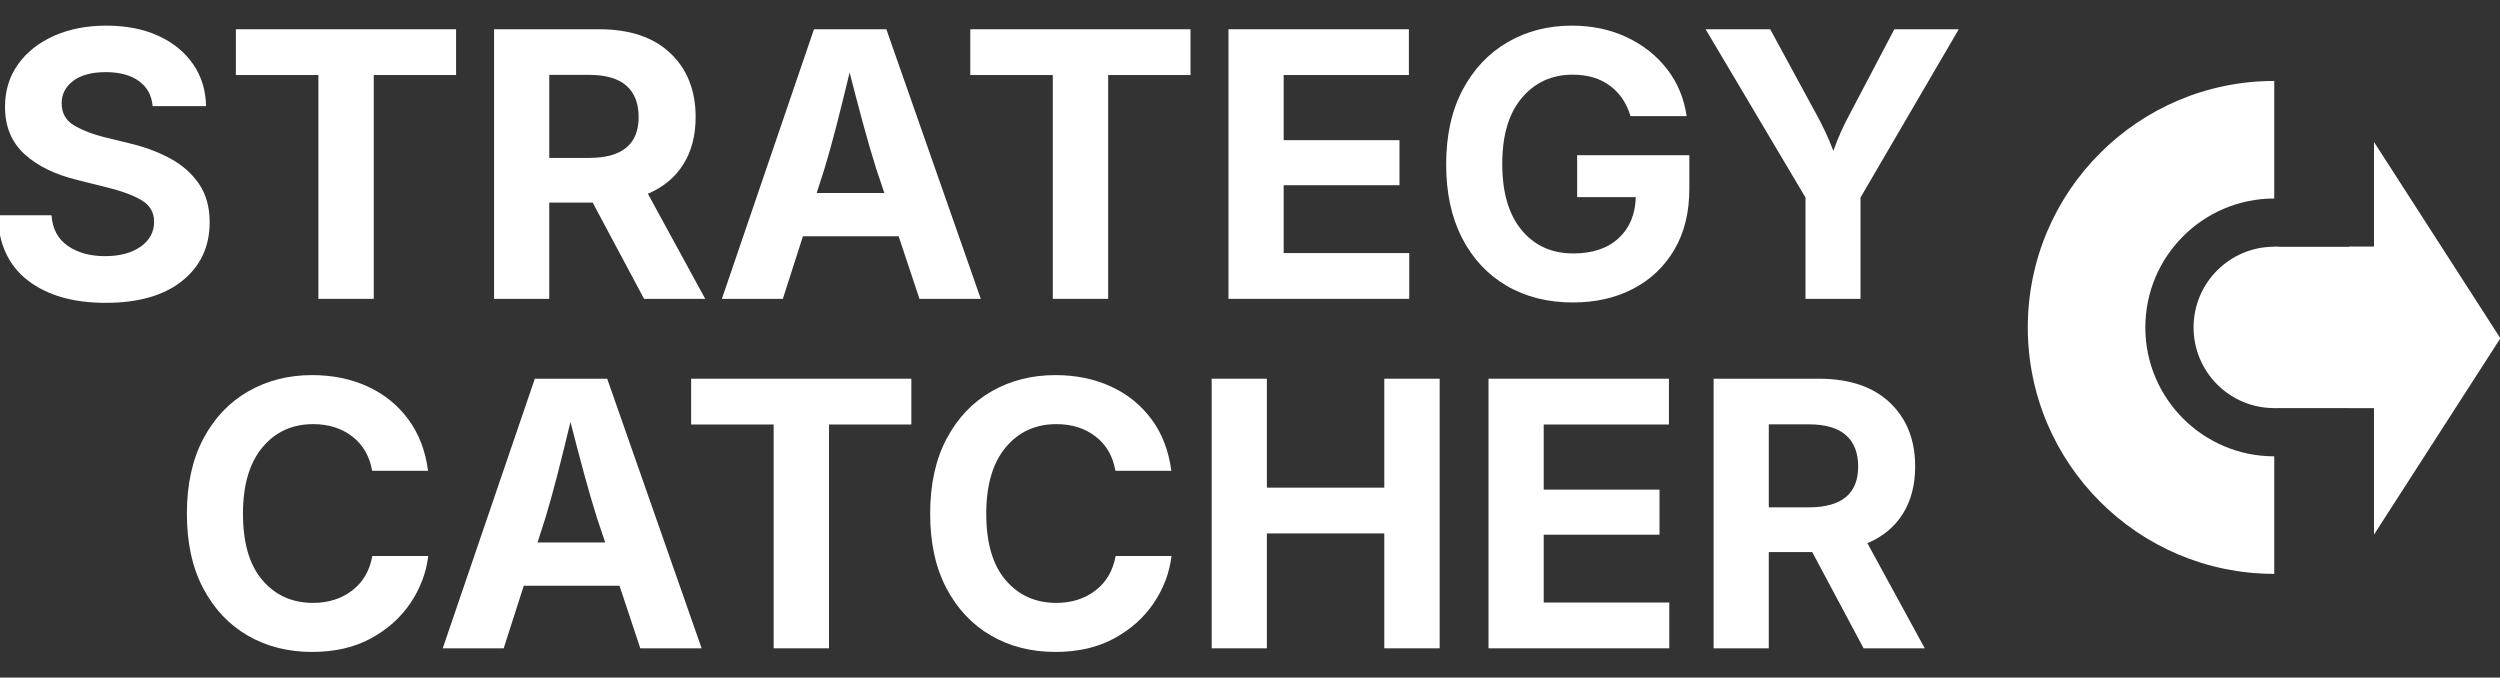
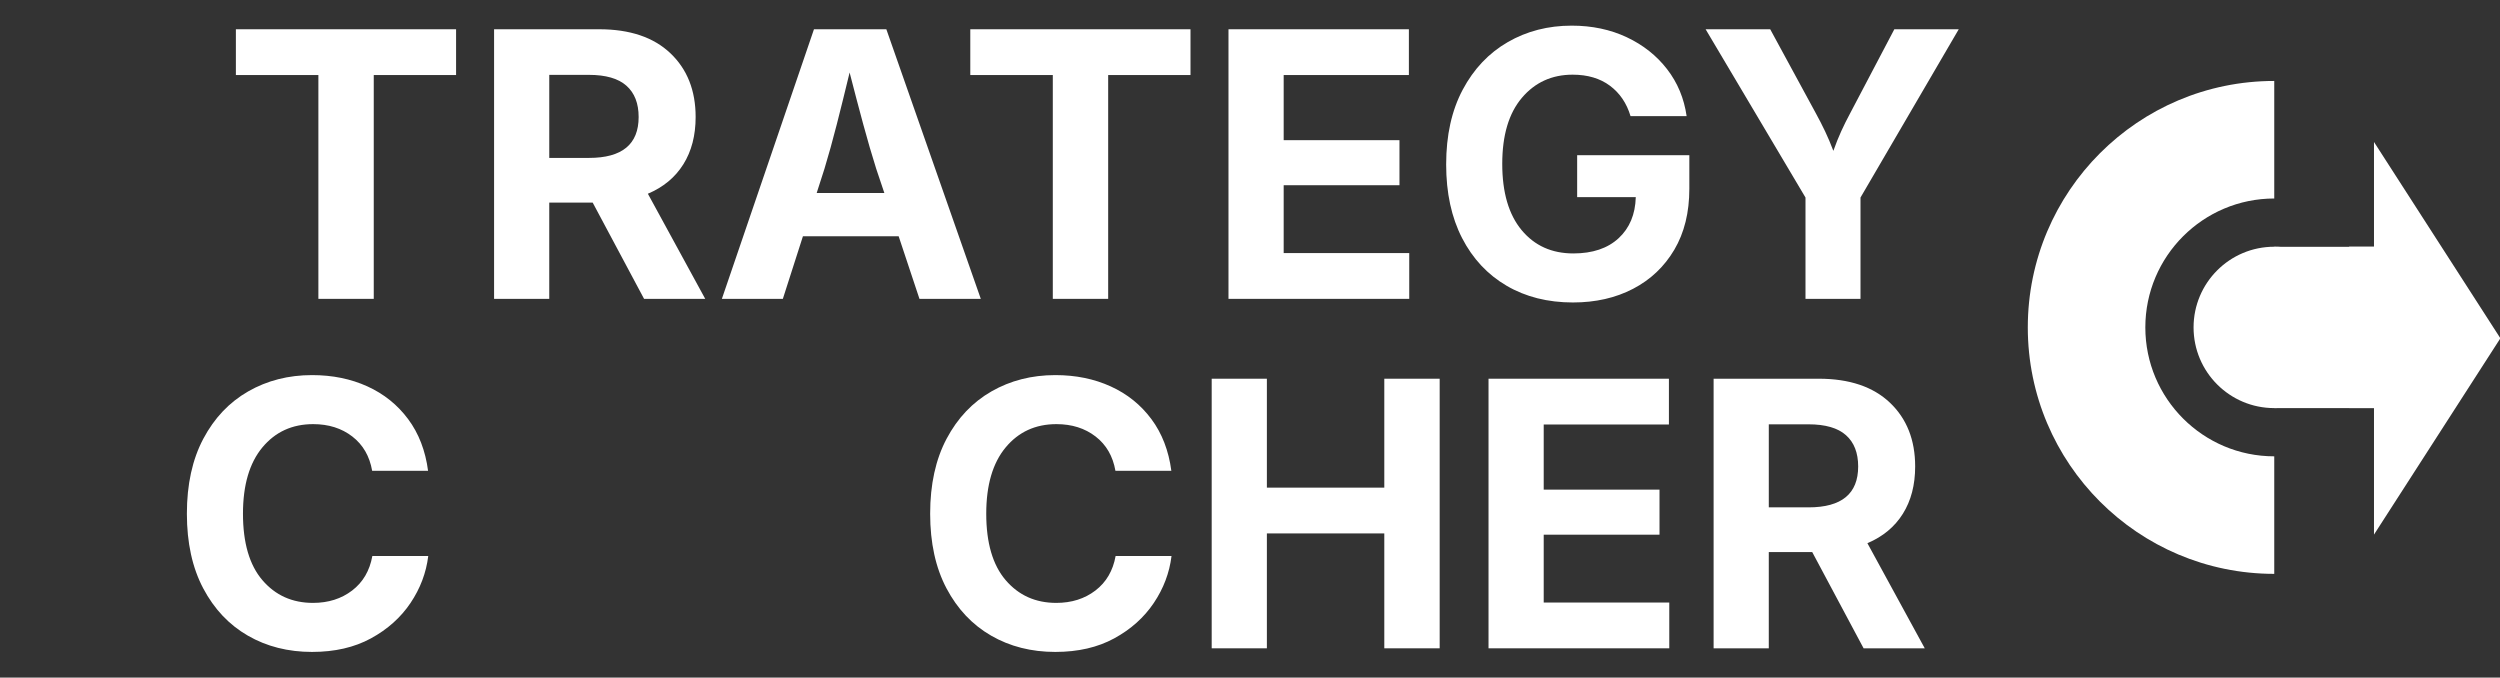
<svg xmlns="http://www.w3.org/2000/svg" width="100%" height="100%" viewBox="0 0 1771 480" version="1.1" xml:space="preserve" style="fill-rule:evenodd;clip-rule:evenodd;stroke-linejoin:round;stroke-miterlimit:2;">
  <rect x="0" y="0" width="1771" height="480" fill="#333333" stroke="none" />
  <circle cx="1611.08" cy="231.938" r="57.158" style="fill:#fff;" />
  <path d="M1771.27,239.642l-89.538,139.066l0,-278.137l89.538,139.071Z" style="fill:#fff;" />
  <rect x="1664.12" y="174.75" width="34.842" height="114.321" style="fill:#fff;" />
  <rect x="1611.08" y="174.842" width="70.662" height="114.258" style="fill:#fff;" />
  <path d="M1611.08,406.525c-96.358,0 -174.587,-78.229 -174.587,-174.588c-0,-96.354 78.229,-174.587 174.587,-174.587l0,83.267c-50.404,-0 -91.325,40.92 -91.325,91.32c0,50.405 40.921,91.325 91.325,91.325l0,83.263Z" style="fill:#fff;" />
  <g>
-     <path d="M74.815,214.529c-22.986,-0 -41.336,-5.277 -55.051,-15.83c-13.715,-10.553 -20.828,-25.955 -21.341,-46.206l38.068,-0c0.683,9.656 4.55,16.897 11.6,21.725c7.049,4.828 15.829,7.242 26.339,7.242c10.425,0 18.82,-2.243 25.186,-6.729c6.366,-4.486 9.549,-10.361 9.549,-17.624c0,-6.58 -2.884,-11.621 -8.651,-15.124c-5.768,-3.504 -13.865,-6.537 -24.289,-9.101l-21.021,-5.255c-16.15,-3.931 -28.796,-10.104 -37.939,-18.521c-9.143,-8.417 -13.715,-19.547 -13.715,-33.389c0,-11.536 3.098,-21.619 9.293,-30.249c6.195,-8.631 14.697,-15.338 25.506,-20.124c10.81,-4.785 23.136,-7.177 36.978,-7.177c14.1,-0 26.404,2.414 36.915,7.241c10.51,4.828 18.713,11.536 24.609,20.124c5.896,8.587 8.929,18.478 9.1,29.672l-37.811,-0c-0.684,-7.69 -3.952,-13.629 -9.805,-17.816c-5.854,-4.187 -13.651,-6.281 -23.392,-6.281c-9.998,0 -17.709,2.072 -23.135,6.217c-5.426,4.144 -8.139,9.421 -8.139,15.829c-0,7.092 3.054,12.39 9.164,15.894c6.11,3.503 13.223,6.238 21.341,8.203l17.303,4.23c10.682,2.478 20.337,6.045 28.968,10.702c8.63,4.657 15.466,10.681 20.507,18.073c5.042,7.391 7.563,16.427 7.563,27.108c-0,17.347 -6.473,31.211 -19.419,41.593c-12.945,10.382 -31.039,15.573 -54.281,15.573Z" style="fill:#fff;fill-rule:nonzero;" />
    <path d="M167.1,53.158l-0,-32.428l155.987,0l0,32.428l-58.319,0l0,158.551l-39.221,0l0,-158.551l-58.447,0Z" style="fill:#fff;fill-rule:nonzero;" />
    <path d="M350.004,211.709l-0,-190.979l74.469,0c21.704,0 38.516,5.661 50.436,16.983c11.921,11.322 17.881,26.383 17.881,45.181c-0,13.074 -2.906,24.247 -8.716,33.518c-5.811,9.271 -14.185,16.214 -25.122,20.828l40.631,74.469l-43.323,0l-36.401,-68.188l-30.762,-0l-0,68.188l-39.093,0Zm39.093,-99.847l28.198,-0c23.413,-0 35.12,-9.656 35.12,-28.968c-0,-9.655 -2.884,-17.047 -8.652,-22.174c-5.768,-5.127 -14.633,-7.69 -26.596,-7.69l-28.07,-0l-0,58.832Z" style="fill:#fff;fill-rule:nonzero;" />
    <path d="M511.375,211.709l65.24,-190.979l51.27,0l66.907,190.979l-43.451,0l-14.74,-44.348l-67.804,-0l-14.228,44.348l-43.194,0Zm67.163,-74.982l47.937,0l-5.768,-17.175c-3.076,-9.741 -6.152,-20.294 -9.228,-31.659c-3.077,-11.365 -6.281,-23.541 -9.613,-36.529c-3.162,13.159 -6.196,25.421 -9.101,36.786c-2.905,11.364 -5.81,21.832 -8.716,31.402l-5.511,17.175Z" style="fill:#fff;fill-rule:nonzero;" />
    <path d="M687.357,53.158l0,-32.428l155.988,0l0,32.428l-58.319,0l-0,158.551l-39.221,0l-0,-158.551l-58.448,0Z" style="fill:#fff;fill-rule:nonzero;" />
    <path d="M870.262,211.709l-0,-190.979l127.789,0l-0,32.428l-88.696,0l-0,46.143l82.031,-0l-0,31.915l-82.031,-0l-0,48.065l88.952,0l0,32.428l-128.045,0Z" style="fill:#fff;fill-rule:nonzero;" />
    <path d="M1114.31,214.273c-17.859,-0 -33.539,-3.952 -47.04,-11.856c-13.501,-7.905 -24.012,-19.162 -31.531,-33.774c-7.52,-14.612 -11.279,-32.001 -11.279,-52.167c-0,-20.593 3.909,-38.239 11.728,-52.936c7.818,-14.697 18.457,-25.934 31.915,-33.71c13.458,-7.775 28.561,-11.663 45.309,-11.663c14.356,-0 27.344,2.734 38.965,8.203c11.621,5.468 21.149,13.009 28.583,22.622c7.434,9.613 12.048,20.701 13.843,33.262l-39.734,-0c-2.735,-9.144 -7.605,-16.321 -14.612,-21.534c-7.007,-5.212 -15.808,-7.818 -26.404,-7.818c-14.697,-0 -26.681,5.468 -35.953,16.406c-9.271,10.937 -13.906,26.532 -13.906,46.783c-0,20.252 4.571,35.889 13.714,46.912c9.143,11.023 21.362,16.534 36.658,16.534c13.586,0 24.267,-3.588 32.043,-10.766c7.776,-7.178 11.835,-16.876 12.177,-29.096l-41.528,0l-0,-29.736l79.467,0l0,23.84c0,16.748 -3.546,31.125 -10.638,43.131c-7.092,12.006 -16.834,21.234 -29.224,27.685c-12.39,6.452 -26.574,9.678 -42.553,9.678Z" style="fill:#fff;fill-rule:nonzero;" />
    <path d="M1279.01,211.709l-0,-71.777l-70.752,-119.202l45.758,0l32.3,59.473c2.392,4.358 4.593,8.651 6.601,12.881c2.008,4.23 3.952,8.823 5.832,13.779c1.794,-5.042 3.653,-9.677 5.575,-13.907c1.923,-4.23 4.038,-8.481 6.345,-12.753l31.274,-59.473l45.63,0l-69.598,119.202l-0,71.777l-38.965,0Z" style="fill:#fff;fill-rule:nonzero;" />
  </g>
  <g>
    <path d="M221.082,461.828c-17.004,0 -32.172,-3.845 -45.502,-11.536c-13.33,-7.69 -23.861,-18.841 -31.594,-33.453c-7.734,-14.612 -11.6,-32.257 -11.6,-52.936c-0,-20.764 3.888,-38.473 11.664,-53.128c7.776,-14.654 18.371,-25.827 31.787,-33.517c13.415,-7.691 28.497,-11.536 45.245,-11.536c14.441,0 27.515,2.67 39.221,8.011c11.707,5.341 21.32,13.074 28.839,23.199c7.52,10.126 12.22,22.324 14.1,36.594l-39.606,0c-1.795,-10.339 -6.473,-18.436 -14.035,-24.289c-7.562,-5.853 -16.812,-8.78 -27.75,-8.78c-14.868,0 -26.874,5.512 -36.017,16.535c-9.143,11.023 -13.714,26.66 -13.714,46.911c-0,20.679 4.593,36.38 13.778,47.104c9.186,10.724 21.128,16.086 35.825,16.086c10.852,-0 20.102,-2.927 27.75,-8.78c7.647,-5.853 12.411,-13.992 14.291,-24.417l39.606,-0c-1.453,11.877 -5.64,22.964 -12.561,33.261c-6.922,10.297 -16.257,18.649 -28.006,25.058c-11.75,6.409 -25.656,9.613 -41.721,9.613Z" style="fill:#fff;fill-rule:nonzero;" />
-     <path d="M313.624,459.265l65.24,-190.979l51.27,-0l66.906,190.979l-43.451,-0l-14.74,-44.349l-67.803,0l-14.228,44.349l-43.194,-0Zm67.163,-74.982l47.937,-0l-5.768,-17.175c-3.076,-9.742 -6.152,-20.295 -9.229,-31.659c-3.076,-11.365 -6.28,-23.542 -9.613,-36.53c-3.161,13.159 -6.195,25.421 -9.1,36.786c-2.905,11.365 -5.811,21.832 -8.716,31.403l-5.511,17.175Z" style="fill:#fff;fill-rule:nonzero;" />
-     <path d="M489.606,300.714l0,-32.428l155.988,-0l-0,32.428l-58.319,-0l-0,158.551l-39.221,-0l-0,-158.551l-58.448,-0Z" style="fill:#fff;fill-rule:nonzero;" />
    <path d="M747.62,461.828c-17.004,0 -32.171,-3.845 -45.501,-11.536c-13.331,-7.69 -23.862,-18.841 -31.595,-33.453c-7.733,-14.612 -11.6,-32.257 -11.6,-52.936c-0,-20.764 3.888,-38.473 11.664,-53.128c7.776,-14.654 18.371,-25.827 31.787,-33.517c13.415,-7.691 28.497,-11.536 45.245,-11.536c14.441,0 27.515,2.67 39.221,8.011c11.707,5.341 21.32,13.074 28.84,23.199c7.519,10.126 12.219,22.324 14.099,36.594l-39.606,0c-1.795,-10.339 -6.473,-18.436 -14.035,-24.289c-7.562,-5.853 -16.812,-8.78 -27.75,-8.78c-14.868,0 -26.874,5.512 -36.017,16.535c-9.143,11.023 -13.714,26.66 -13.714,46.911c-0,20.679 4.593,36.38 13.778,47.104c9.186,10.724 21.128,16.086 35.825,16.086c10.852,-0 20.102,-2.927 27.75,-8.78c7.647,-5.853 12.411,-13.992 14.291,-24.417l39.606,-0c-1.453,11.877 -5.64,22.964 -12.561,33.261c-6.922,10.297 -16.257,18.649 -28.006,25.058c-11.749,6.409 -25.656,9.613 -41.721,9.613Z" style="fill:#fff;fill-rule:nonzero;" />
    <path d="M858.362,459.265l0,-190.979l39.093,-0l0,77.16l83.185,0l0,-77.16l39.221,-0l0,190.979l-39.221,-0l0,-81.391l-83.185,0l0,81.391l-39.093,-0Z" style="fill:#fff;fill-rule:nonzero;" />
    <path d="M1054.47,459.265l0,-190.979l127.79,-0l-0,32.428l-88.697,-0l0,46.142l82.032,0l-0,31.915l-82.032,0l0,48.066l88.953,-0l0,32.428l-128.046,-0Z" style="fill:#fff;fill-rule:nonzero;" />
    <path d="M1213.92,459.265l-0,-190.979l74.469,-0c21.704,-0 38.516,5.661 50.436,16.983c11.92,11.322 17.88,26.382 17.88,45.181c0,13.074 -2.905,24.246 -8.716,33.517c-5.81,9.272 -14.184,16.214 -25.122,20.829l40.631,74.469l-43.322,-0l-36.402,-68.189l-30.761,0l-0,68.189l-39.093,-0Zm39.093,-99.848l28.198,0c23.413,0 35.119,-9.656 35.119,-28.967c0,-9.656 -2.883,-17.047 -8.651,-22.174c-5.768,-5.127 -14.633,-7.691 -26.596,-7.691l-28.07,0l-0,58.832Z" style="fill:#fff;fill-rule:nonzero;" />
  </g>
</svg>